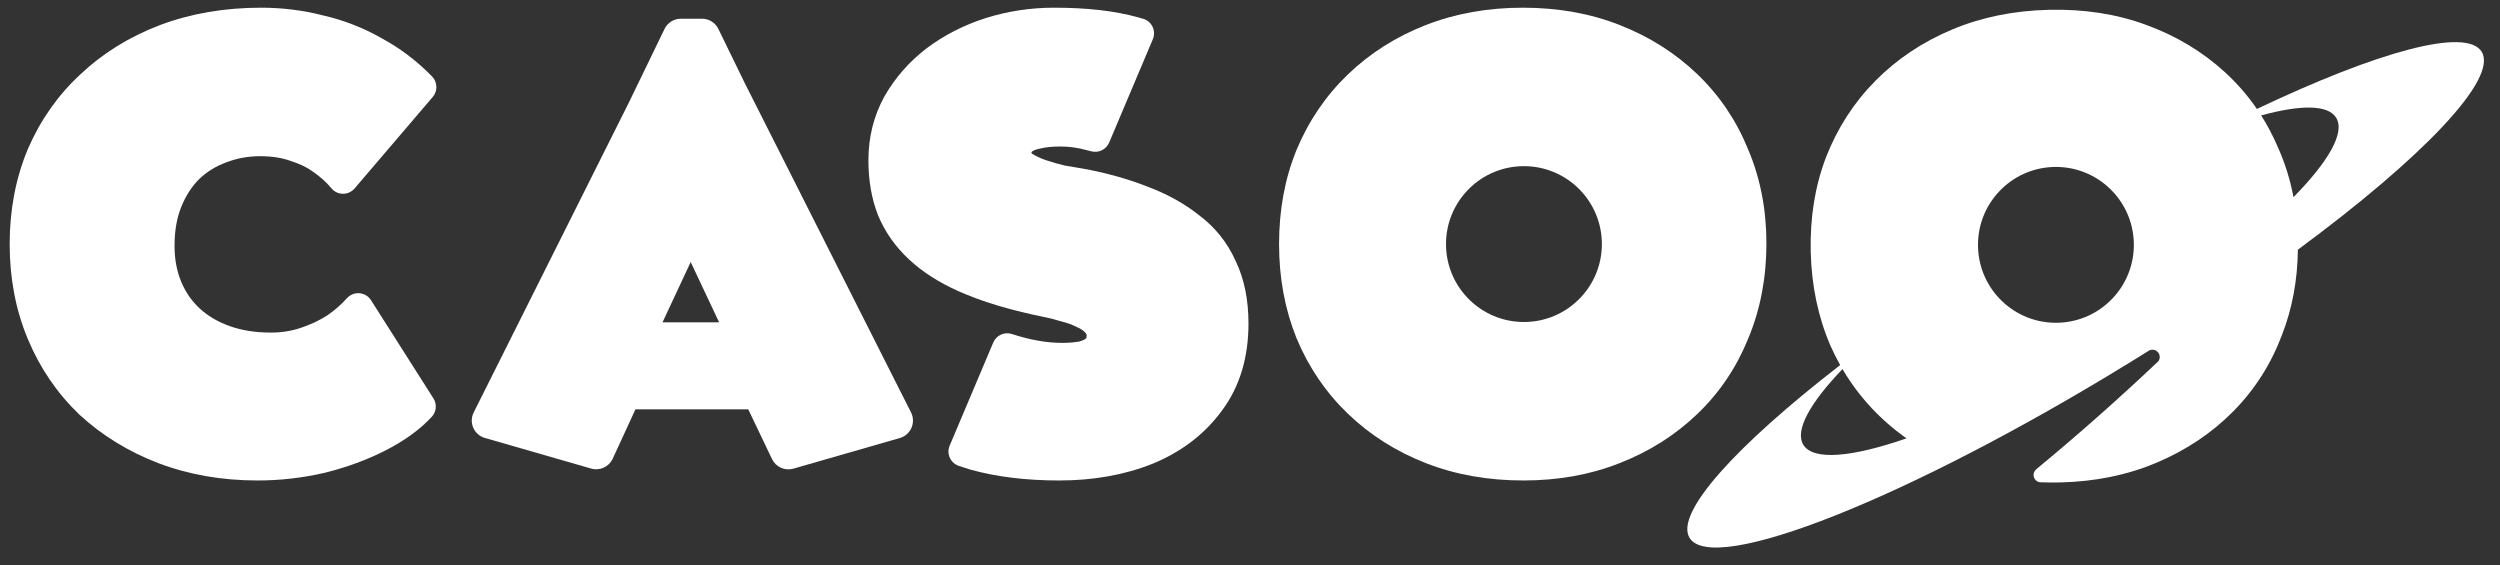
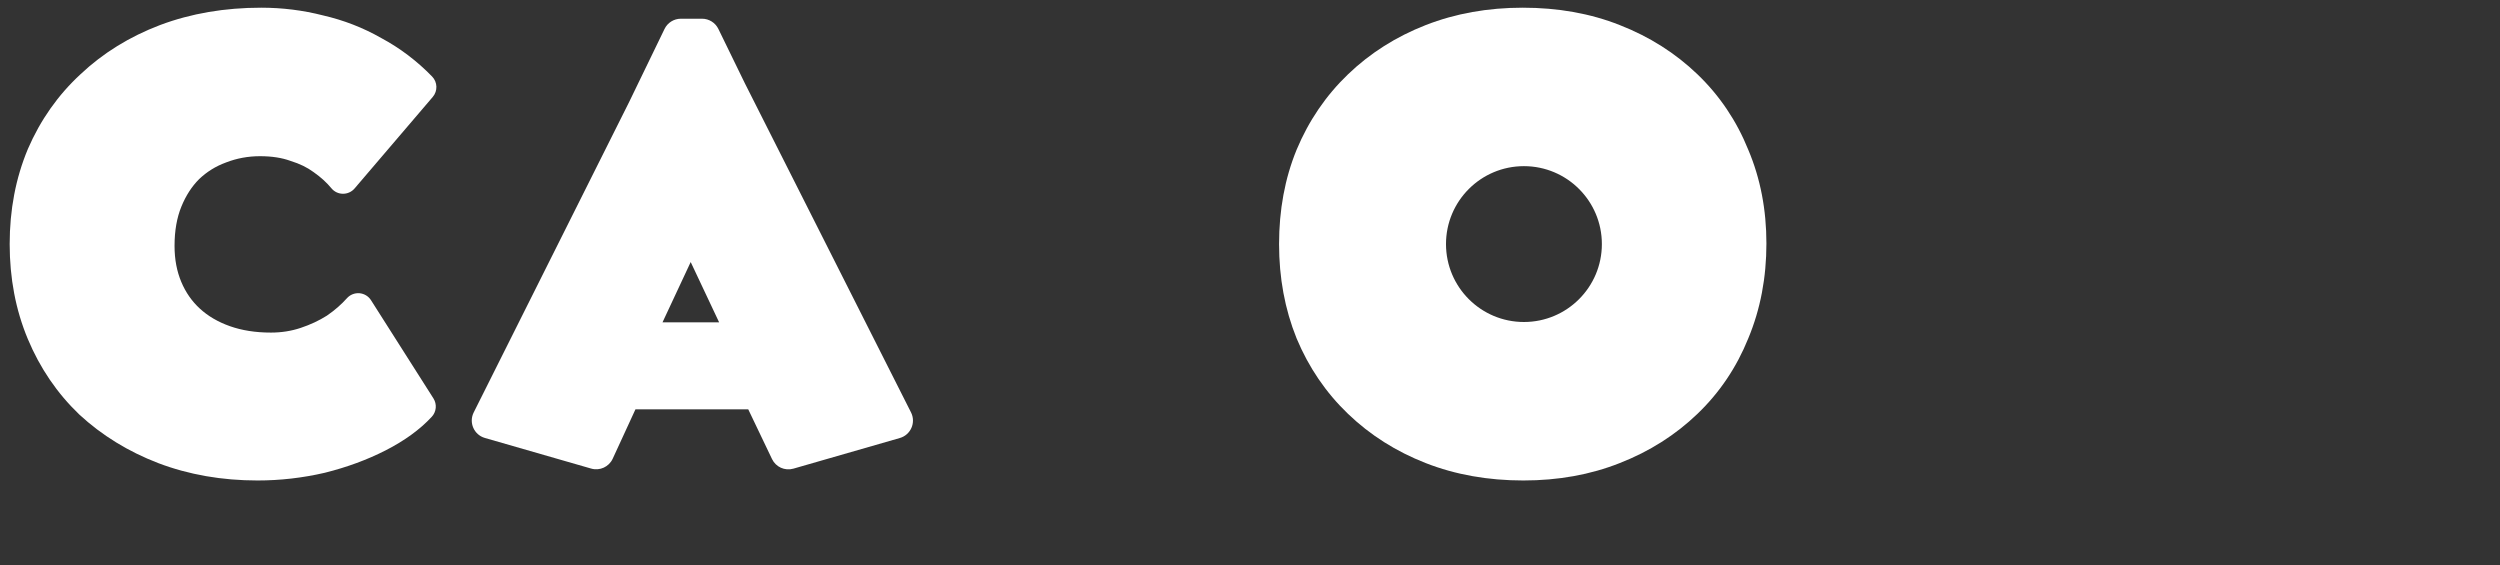
<svg xmlns="http://www.w3.org/2000/svg" width="115" height="26" viewBox="0 0 115 26" fill="none">
  <rect x="0" y="0" width="115" height="26" fill="#333333" stroke="none" />
  <path d="M12.017 0.354C10.344 0.354 8.792 0.616 7.366 1.151L7.363 1.152C5.965 1.684 4.743 2.436 3.706 3.413C2.667 4.372 1.859 5.521 1.283 6.852L1.28 6.86C0.72 8.199 0.445 9.658 0.445 11.228C0.445 12.798 0.72 14.256 1.28 15.595C1.836 16.926 2.624 18.085 3.643 19.063L3.653 19.073C4.688 20.028 5.898 20.771 7.277 21.302L7.28 21.303C8.687 21.838 10.212 22.102 11.849 22.102C12.887 22.102 13.916 21.984 14.934 21.749L14.946 21.746C15.958 21.493 16.892 21.15 17.743 20.715C18.597 20.278 19.309 19.768 19.86 19.174C20.076 18.942 20.108 18.594 19.938 18.326L17.066 13.809C16.949 13.625 16.752 13.506 16.534 13.488C16.316 13.471 16.102 13.557 15.957 13.72C15.703 14.005 15.397 14.273 15.035 14.521C14.68 14.745 14.28 14.934 13.832 15.083C13.405 15.226 12.95 15.299 12.463 15.299C11.748 15.299 11.122 15.197 10.576 15.004C10.023 14.809 9.567 14.538 9.197 14.199C8.828 13.861 8.542 13.452 8.338 12.966C8.136 12.485 8.029 11.937 8.029 11.311C8.029 10.602 8.139 10.006 8.341 9.51C8.55 8.995 8.824 8.576 9.158 8.241C9.515 7.901 9.923 7.647 10.388 7.477L10.4 7.472C10.894 7.281 11.413 7.185 11.961 7.185C12.512 7.185 12.969 7.26 13.342 7.394C13.352 7.398 13.363 7.402 13.373 7.405C13.793 7.534 14.138 7.706 14.419 7.913L14.433 7.923C14.758 8.151 15.027 8.397 15.243 8.659C15.374 8.819 15.568 8.912 15.774 8.913C15.98 8.915 16.177 8.826 16.311 8.669L19.907 4.459C20.141 4.185 20.128 3.778 19.877 3.52C19.18 2.803 18.401 2.213 17.54 1.751C16.704 1.274 15.809 0.927 14.857 0.708C13.929 0.471 12.982 0.354 12.017 0.354Z" fill="white" />
  <path fill-rule="evenodd" clip-rule="evenodd" d="M27.196 21.555L22.305 20.146C21.804 20.002 21.557 19.439 21.79 18.973L28.934 4.705L30.569 1.331C30.708 1.044 31 0.861 31.319 0.861H32.294C32.613 0.861 32.904 1.043 33.044 1.329L34.26 3.824L41.907 18.971C42.142 19.438 41.896 20.003 41.394 20.148L36.496 21.558C36.104 21.67 35.689 21.484 35.513 21.117L34.419 18.829H29.231L28.184 21.102C28.011 21.476 27.592 21.668 27.196 21.555ZM30.475 14.828H33.08L31.772 12.054L30.475 14.828Z" fill="white" />
-   <path d="M48.479 0.354C49.984 0.354 51.278 0.496 52.344 0.796C52.425 0.818 52.505 0.84 52.584 0.863C52.775 0.919 52.933 1.053 53.019 1.233C53.104 1.413 53.109 1.62 53.031 1.804L51.021 6.559C50.885 6.881 50.531 7.052 50.194 6.959C50.137 6.943 50.08 6.929 50.023 6.916C50.013 6.914 50.002 6.911 49.992 6.908C49.586 6.794 49.185 6.739 48.786 6.739C48.395 6.739 48.093 6.773 47.868 6.829C47.854 6.833 47.841 6.836 47.827 6.838C47.612 6.879 47.51 6.941 47.465 6.981C47.459 6.985 47.454 6.99 47.449 6.995L47.448 7C47.448 7.005 47.448 7.011 47.448 7.017C47.448 7.028 47.449 7.034 47.449 7.036L47.45 7.038L47.451 7.04C47.451 7.04 47.457 7.053 47.478 7.073C47.637 7.174 47.839 7.272 48.092 7.362C48.399 7.464 48.694 7.548 48.98 7.616L49.793 7.752L49.803 7.754C50.861 7.946 51.842 8.217 52.742 8.569C53.651 8.905 54.456 9.345 55.15 9.894C55.889 10.446 56.453 11.148 56.834 11.992C57.24 12.83 57.43 13.8 57.43 14.88C57.43 16.432 57.035 17.784 56.205 18.892C55.417 19.969 54.354 20.778 53.041 21.324L53.032 21.327C51.731 21.848 50.293 22.102 48.73 22.102C47.213 22.102 45.847 21.939 44.64 21.602L44.626 21.598C44.447 21.545 44.272 21.488 44.098 21.428C43.916 21.364 43.769 21.228 43.69 21.052C43.612 20.876 43.61 20.675 43.685 20.498L45.69 15.756C45.831 15.422 46.205 15.252 46.549 15.365C47.389 15.641 48.162 15.773 48.87 15.773C49.177 15.773 49.439 15.749 49.659 15.707C49.847 15.654 49.932 15.593 49.966 15.558L49.967 15.557C49.967 15.557 49.969 15.554 49.971 15.548C49.976 15.536 49.985 15.502 49.985 15.438C49.985 15.377 49.972 15.351 49.938 15.317C49.928 15.308 49.919 15.298 49.91 15.288C49.845 15.214 49.733 15.129 49.543 15.047L49.532 15.042L49.526 15.039L49.522 15.038L49.506 15.03C49.299 14.926 49.063 14.841 48.794 14.778C48.777 14.774 48.761 14.77 48.745 14.765C48.473 14.68 48.202 14.612 47.933 14.562L47.924 14.56C47.639 14.503 47.379 14.445 47.145 14.387C45.999 14.119 44.981 13.791 44.097 13.398C43.204 13.001 42.438 12.515 41.814 11.932C41.188 11.348 40.71 10.672 40.391 9.906L40.385 9.891C40.089 9.129 39.947 8.289 39.947 7.38C39.947 6.323 40.187 5.342 40.674 4.452L40.68 4.441C41.173 3.579 41.82 2.84 42.617 2.227L42.624 2.222C43.433 1.615 44.34 1.153 45.339 0.833L45.343 0.832C46.359 0.513 47.406 0.354 48.479 0.354Z" fill="white" />
  <path fill-rule="evenodd" clip-rule="evenodd" d="M65.582 1.154C66.954 0.618 68.444 0.354 70.046 0.354C71.664 0.354 73.156 0.617 74.512 1.155C75.875 1.688 77.068 2.443 78.085 3.42C79.104 4.399 79.883 5.558 80.421 6.89C80.98 8.21 81.255 9.65 81.255 11.2C81.255 12.768 80.98 14.225 80.422 15.563C79.884 16.896 79.105 18.056 78.085 19.035C77.068 20.012 75.875 20.767 74.512 21.3C73.157 21.838 71.675 22.102 70.074 22.102C68.454 22.102 66.954 21.838 65.582 21.301C64.218 20.767 63.024 20.013 62.007 19.035C60.988 18.057 60.2 16.898 59.644 15.567L59.641 15.559C59.102 14.223 58.837 12.777 58.837 11.228C58.837 9.661 59.102 8.213 59.642 6.893L59.644 6.888C60.2 5.557 60.988 4.399 62.007 3.42C63.024 2.443 64.218 1.688 65.582 1.154ZM73.686 11.227C73.686 13.207 72.081 14.812 70.101 14.812C68.121 14.812 66.516 13.207 66.516 11.227C66.516 9.248 68.121 7.643 70.101 7.643C72.081 7.643 73.686 9.248 73.686 11.227Z" fill="white" />
-   <path fill-rule="evenodd" clip-rule="evenodd" d="M84.648 16.794C84.489 16.51 84.342 16.217 84.207 15.915L84.203 15.907C83.633 14.585 83.332 13.145 83.294 11.596C83.256 10.03 83.485 8.576 83.993 7.243L83.995 7.238C84.519 5.894 85.278 4.717 86.272 3.713C87.265 2.712 88.441 1.928 89.791 1.361C91.149 0.791 92.633 0.491 94.234 0.452C95.852 0.412 97.35 0.639 98.718 1.143C100.094 1.644 101.305 2.369 102.346 3.32C102.904 3.831 103.395 4.395 103.818 5.012C109.369 2.372 113.456 1.24 114.157 2.381C114.923 3.63 111.427 7.262 105.702 11.486C105.687 12.878 105.446 14.185 104.973 15.402C104.468 16.747 103.717 17.926 102.722 18.93C101.729 19.931 100.554 20.715 99.205 21.282C97.864 21.852 96.388 22.152 94.788 22.191C94.485 22.199 94.186 22.197 93.891 22.185L93.88 22.186C93.695 22.186 93.544 22.035 93.544 21.849C93.544 21.745 93.592 21.652 93.666 21.59L93.665 21.587C95.537 20.044 97.419 18.383 99.287 16.615C99.325 16.56 99.348 16.494 99.348 16.422C99.348 16.236 99.197 16.085 99.012 16.085C98.961 16.085 98.913 16.097 98.87 16.117C98.544 16.321 98.215 16.525 97.882 16.729C87.821 22.904 78.795 26.493 77.721 24.744C77.026 23.611 79.841 20.514 84.648 16.794ZM87.699 20.164C87.333 19.907 86.985 19.627 86.654 19.324C85.903 18.637 85.27 17.854 84.754 16.978C83.256 18.541 82.55 19.803 82.954 20.461C83.409 21.203 85.189 21.035 87.699 20.164ZM104.014 5.309C104.299 5.758 104.55 6.233 104.766 6.733C105.1 7.472 105.345 8.251 105.501 9.069C107.112 7.428 107.883 6.098 107.465 5.417C107.093 4.81 105.834 4.812 104.014 5.309ZM98.156 11.167C98.209 13.146 96.648 14.794 94.668 14.847C92.689 14.9 91.042 13.339 90.989 11.36C90.935 9.381 92.497 7.733 94.476 7.68C96.455 7.627 98.102 9.188 98.156 11.167Z" fill="white" />
</svg>